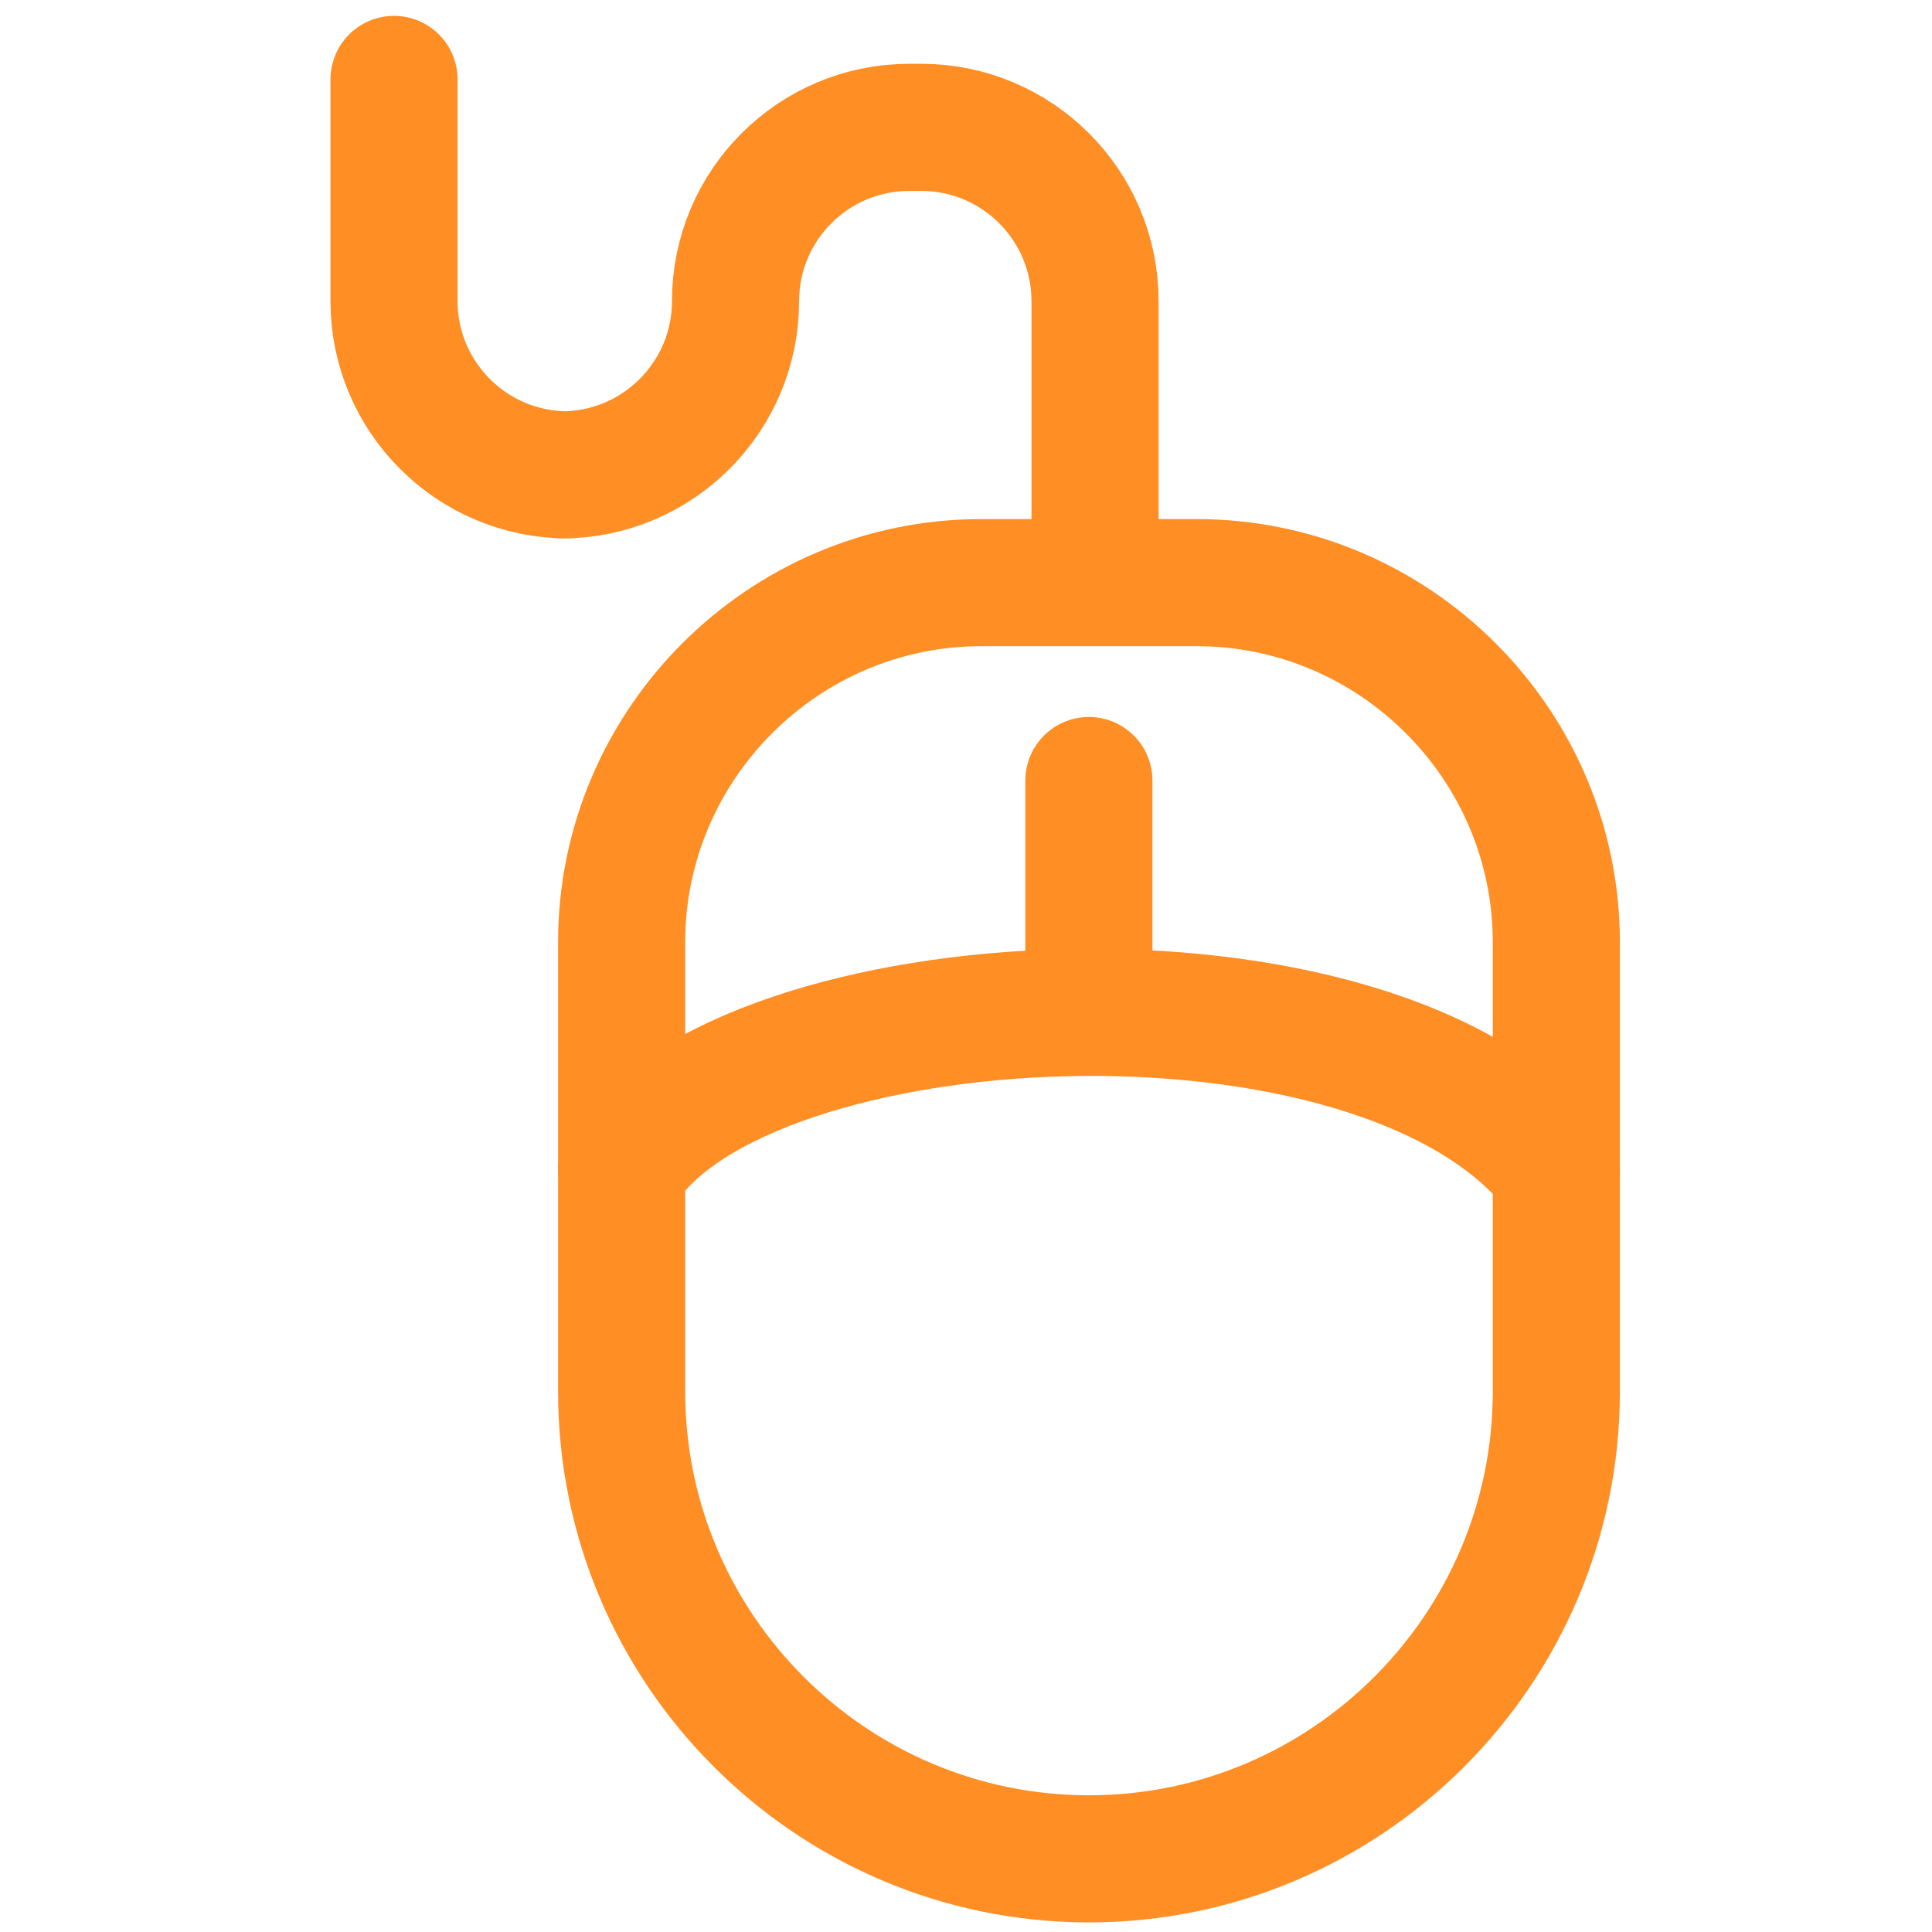
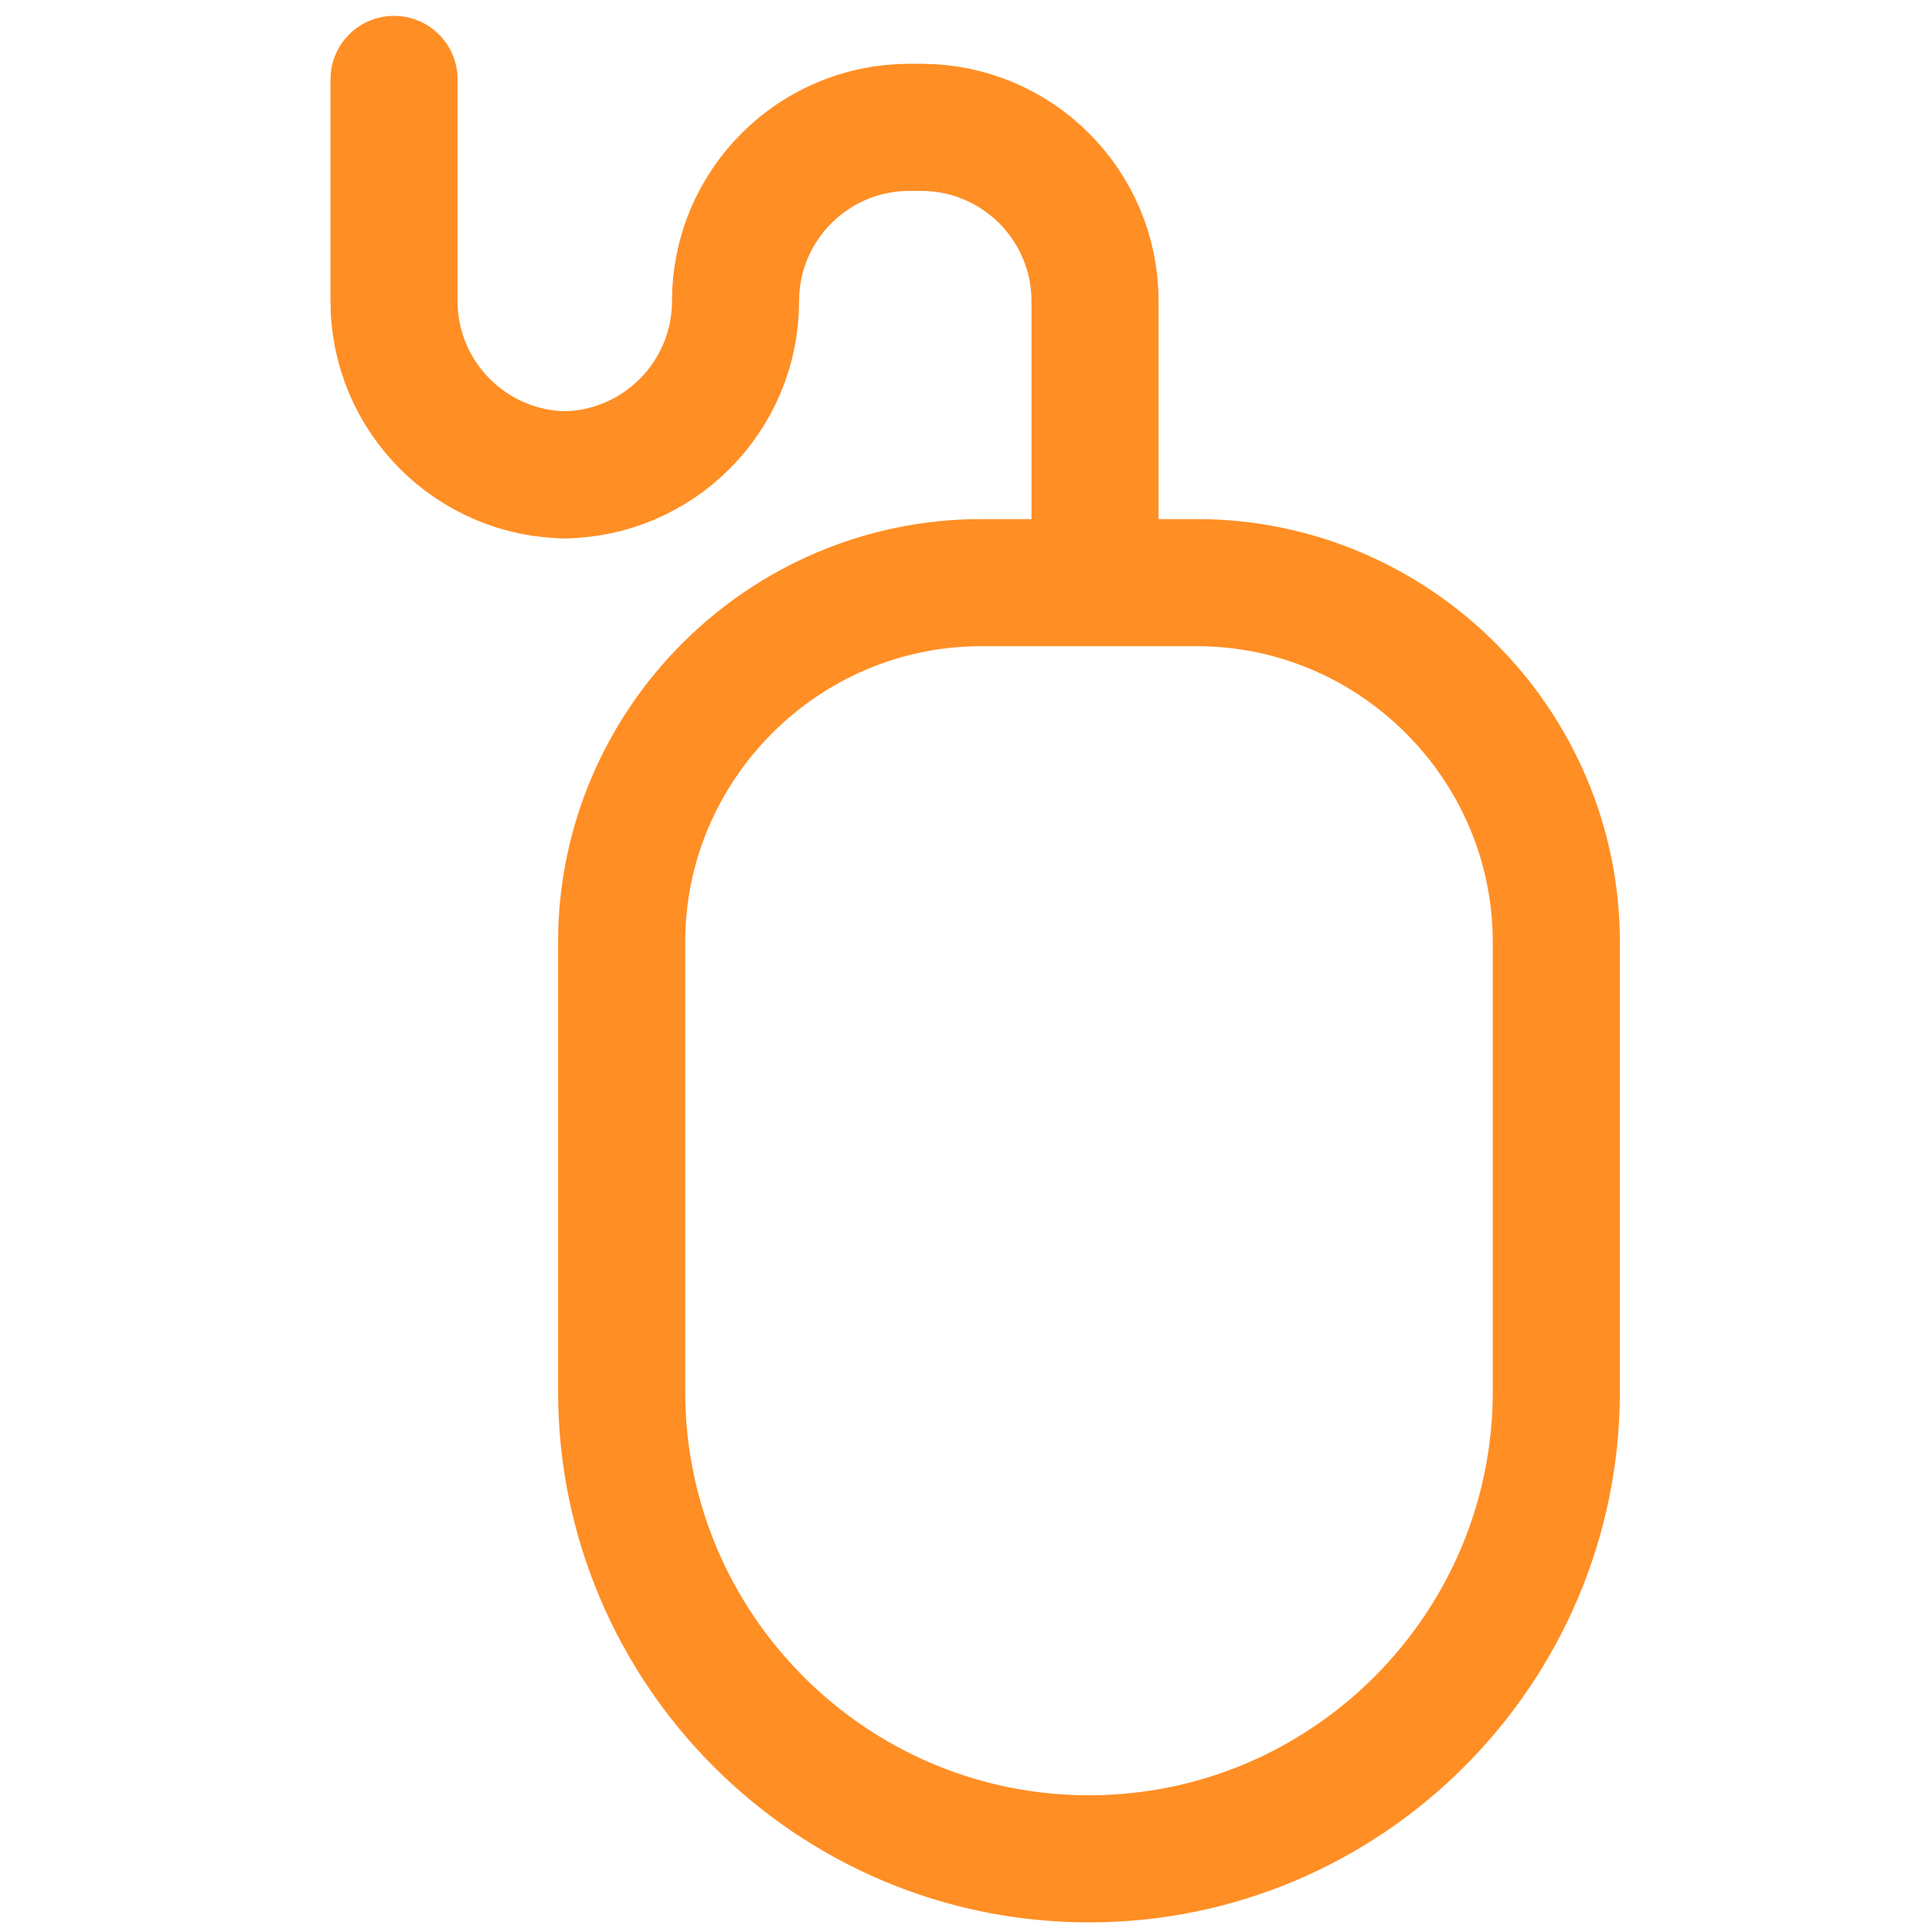
<svg xmlns="http://www.w3.org/2000/svg" width="38" height="38" viewBox="0 0 38 38" fill="none">
  <g clip-path="url(#clip0_8_7181)">
-     <path d="M21.419 36.561C16.352 36.561 12.227 32.436 12.227 27.369V18.531C12.227 14.642 15.409 11.46 19.298 11.46H23.541C27.43 11.46 30.611 14.642 30.611 18.531V27.369C30.611 32.436 26.487 36.561 21.419 36.561Z" stroke="#FF8E24" stroke-width="2.5" stroke-miterlimit="10" stroke-linecap="round" stroke-linejoin="round" />
+     <path d="M21.419 36.561C16.352 36.561 12.227 32.436 12.227 27.369V18.531C12.227 14.642 15.409 11.46 19.298 11.46H23.541C27.43 11.46 30.611 14.642 30.611 18.531V27.369C30.611 32.436 26.487 36.561 21.419 36.561" stroke="#FF8E24" stroke-width="2.5" stroke-miterlimit="10" stroke-linecap="round" stroke-linejoin="round" />
    <path d="M7.75 1.562V5.923C7.75 7.808 9.282 9.34 11.168 9.34H11.05C12.935 9.34 14.467 7.808 14.467 5.923C14.467 4.037 15.999 2.505 17.885 2.505H18.12C20.006 2.505 21.538 4.037 21.538 5.923V10.944" stroke="#FF8E24" stroke-width="2.5" stroke-miterlimit="10" stroke-linecap="round" stroke-linejoin="round" />
-     <path d="M12.227 23.011C14.584 19.24 27.076 18.533 30.611 23.011" stroke="#FF8E24" stroke-width="2.5" stroke-miterlimit="10" stroke-linecap="round" stroke-linejoin="round" />
-     <path d="M21.417 15.352V19.83" stroke="#FF8E24" stroke-width="2.5" stroke-miterlimit="10" stroke-linecap="round" stroke-linejoin="round" />
  </g>
  <defs>
    <clipPath id="clip0_8_7181">
      <rect width="37.5" height="37.5" fill="white" transform="translate(0.25 0.312)" />
    </clipPath>
  </defs>
</svg>